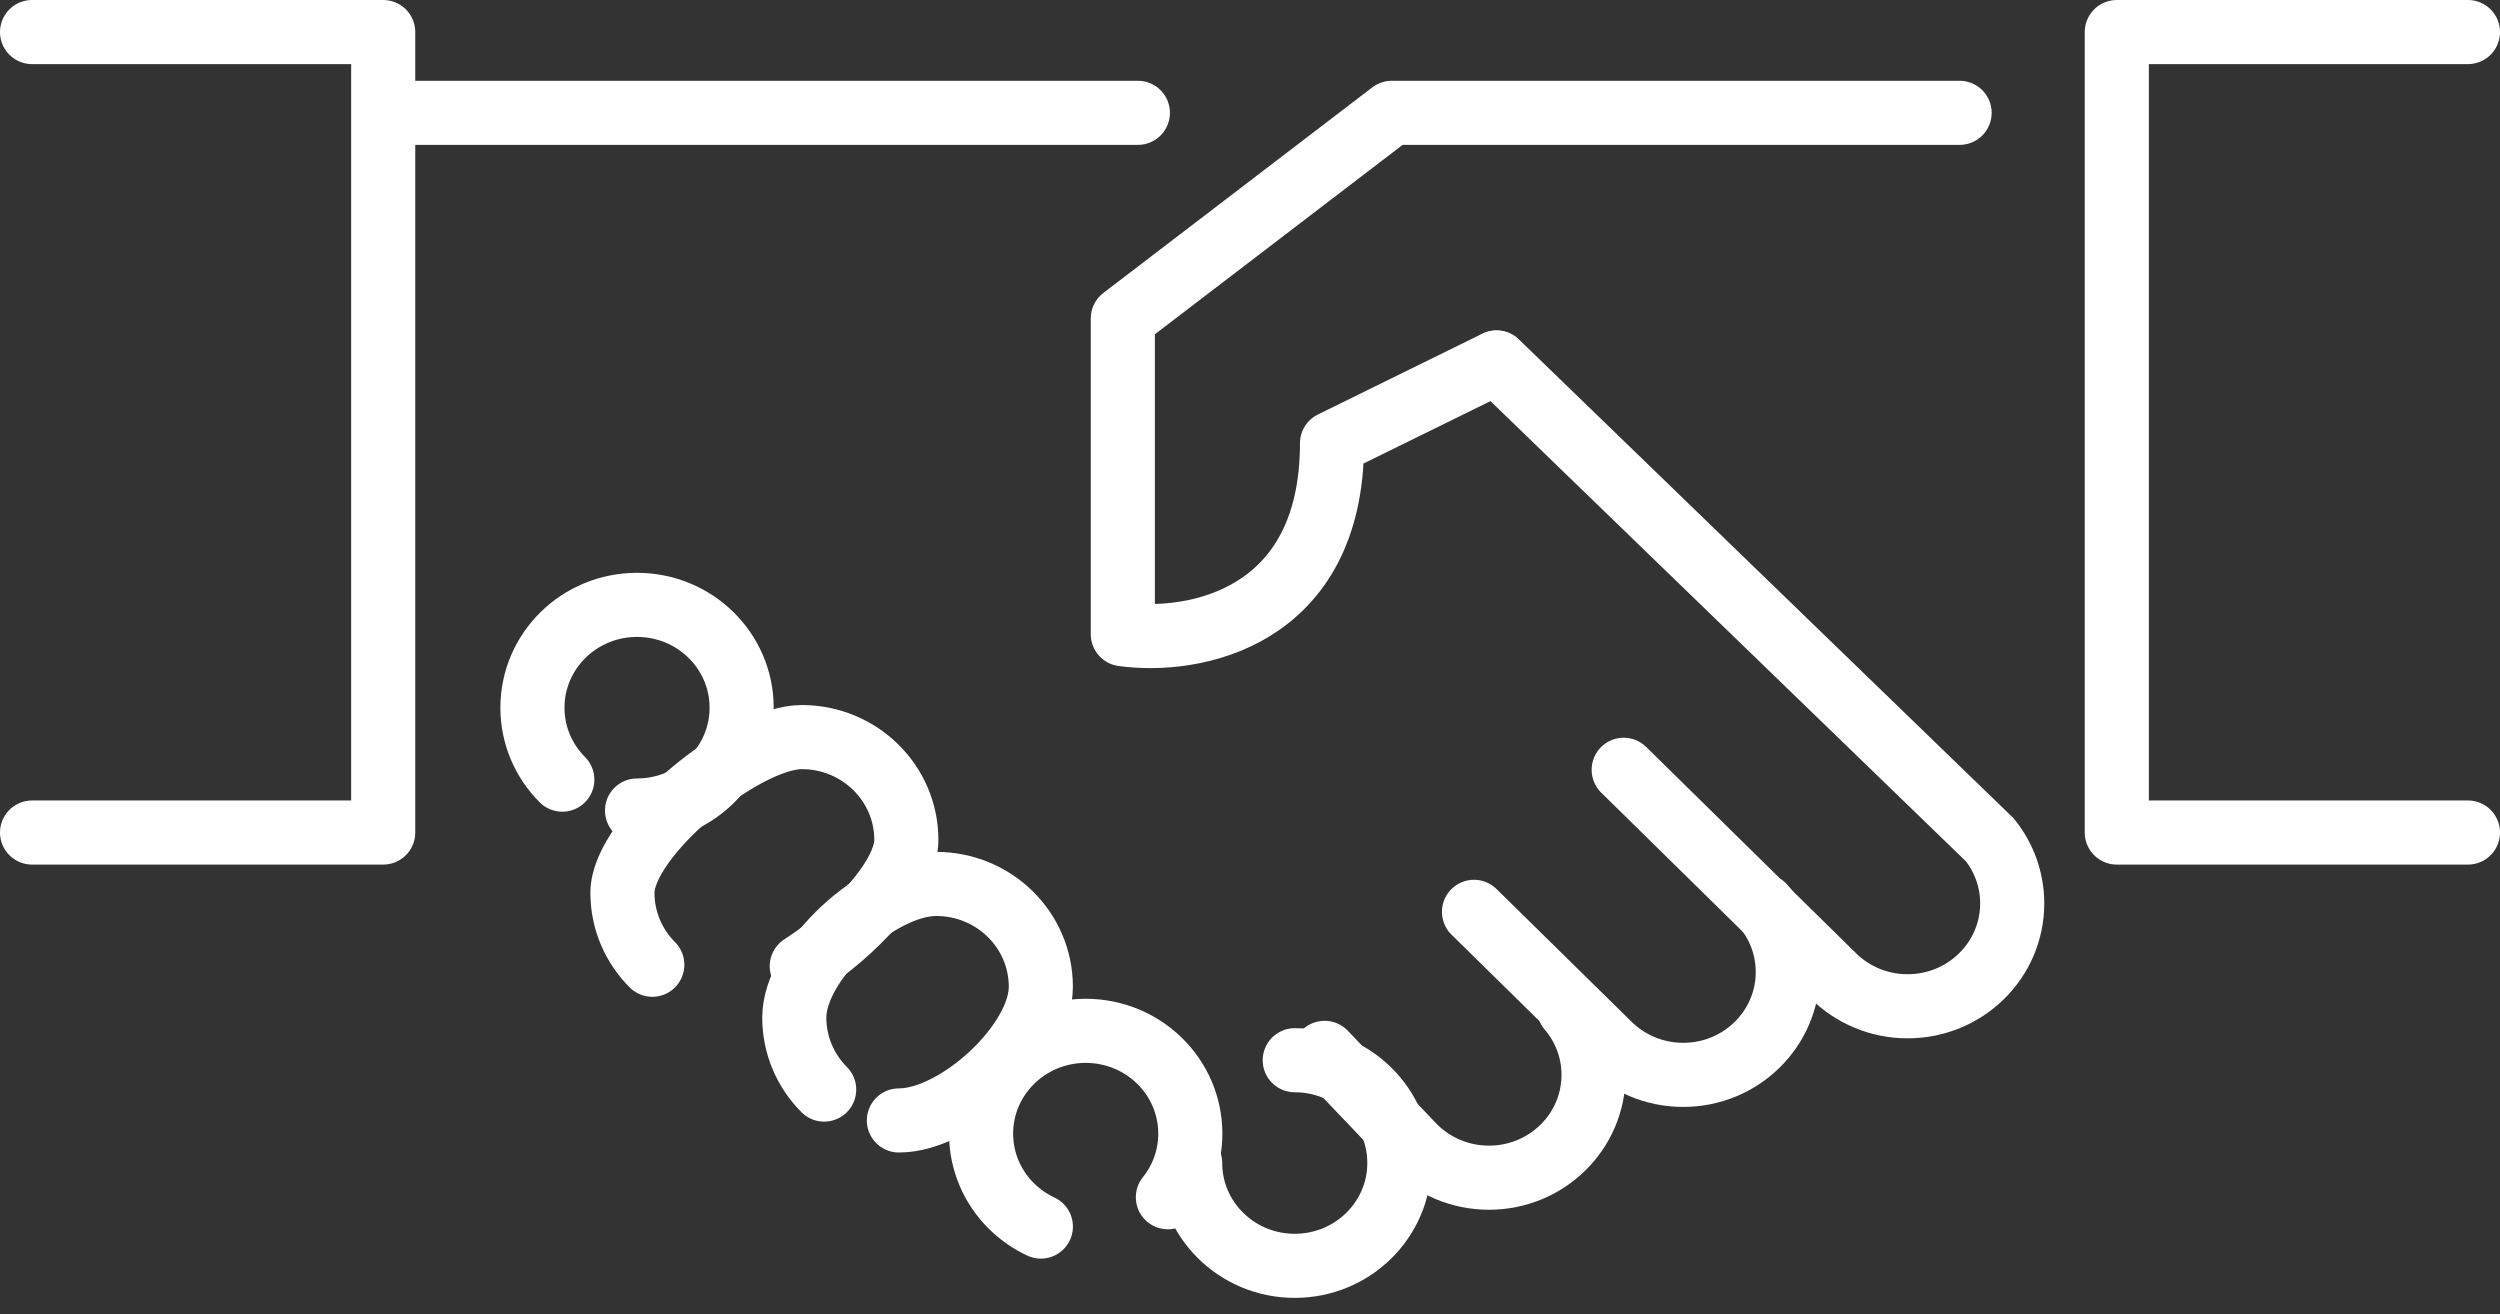
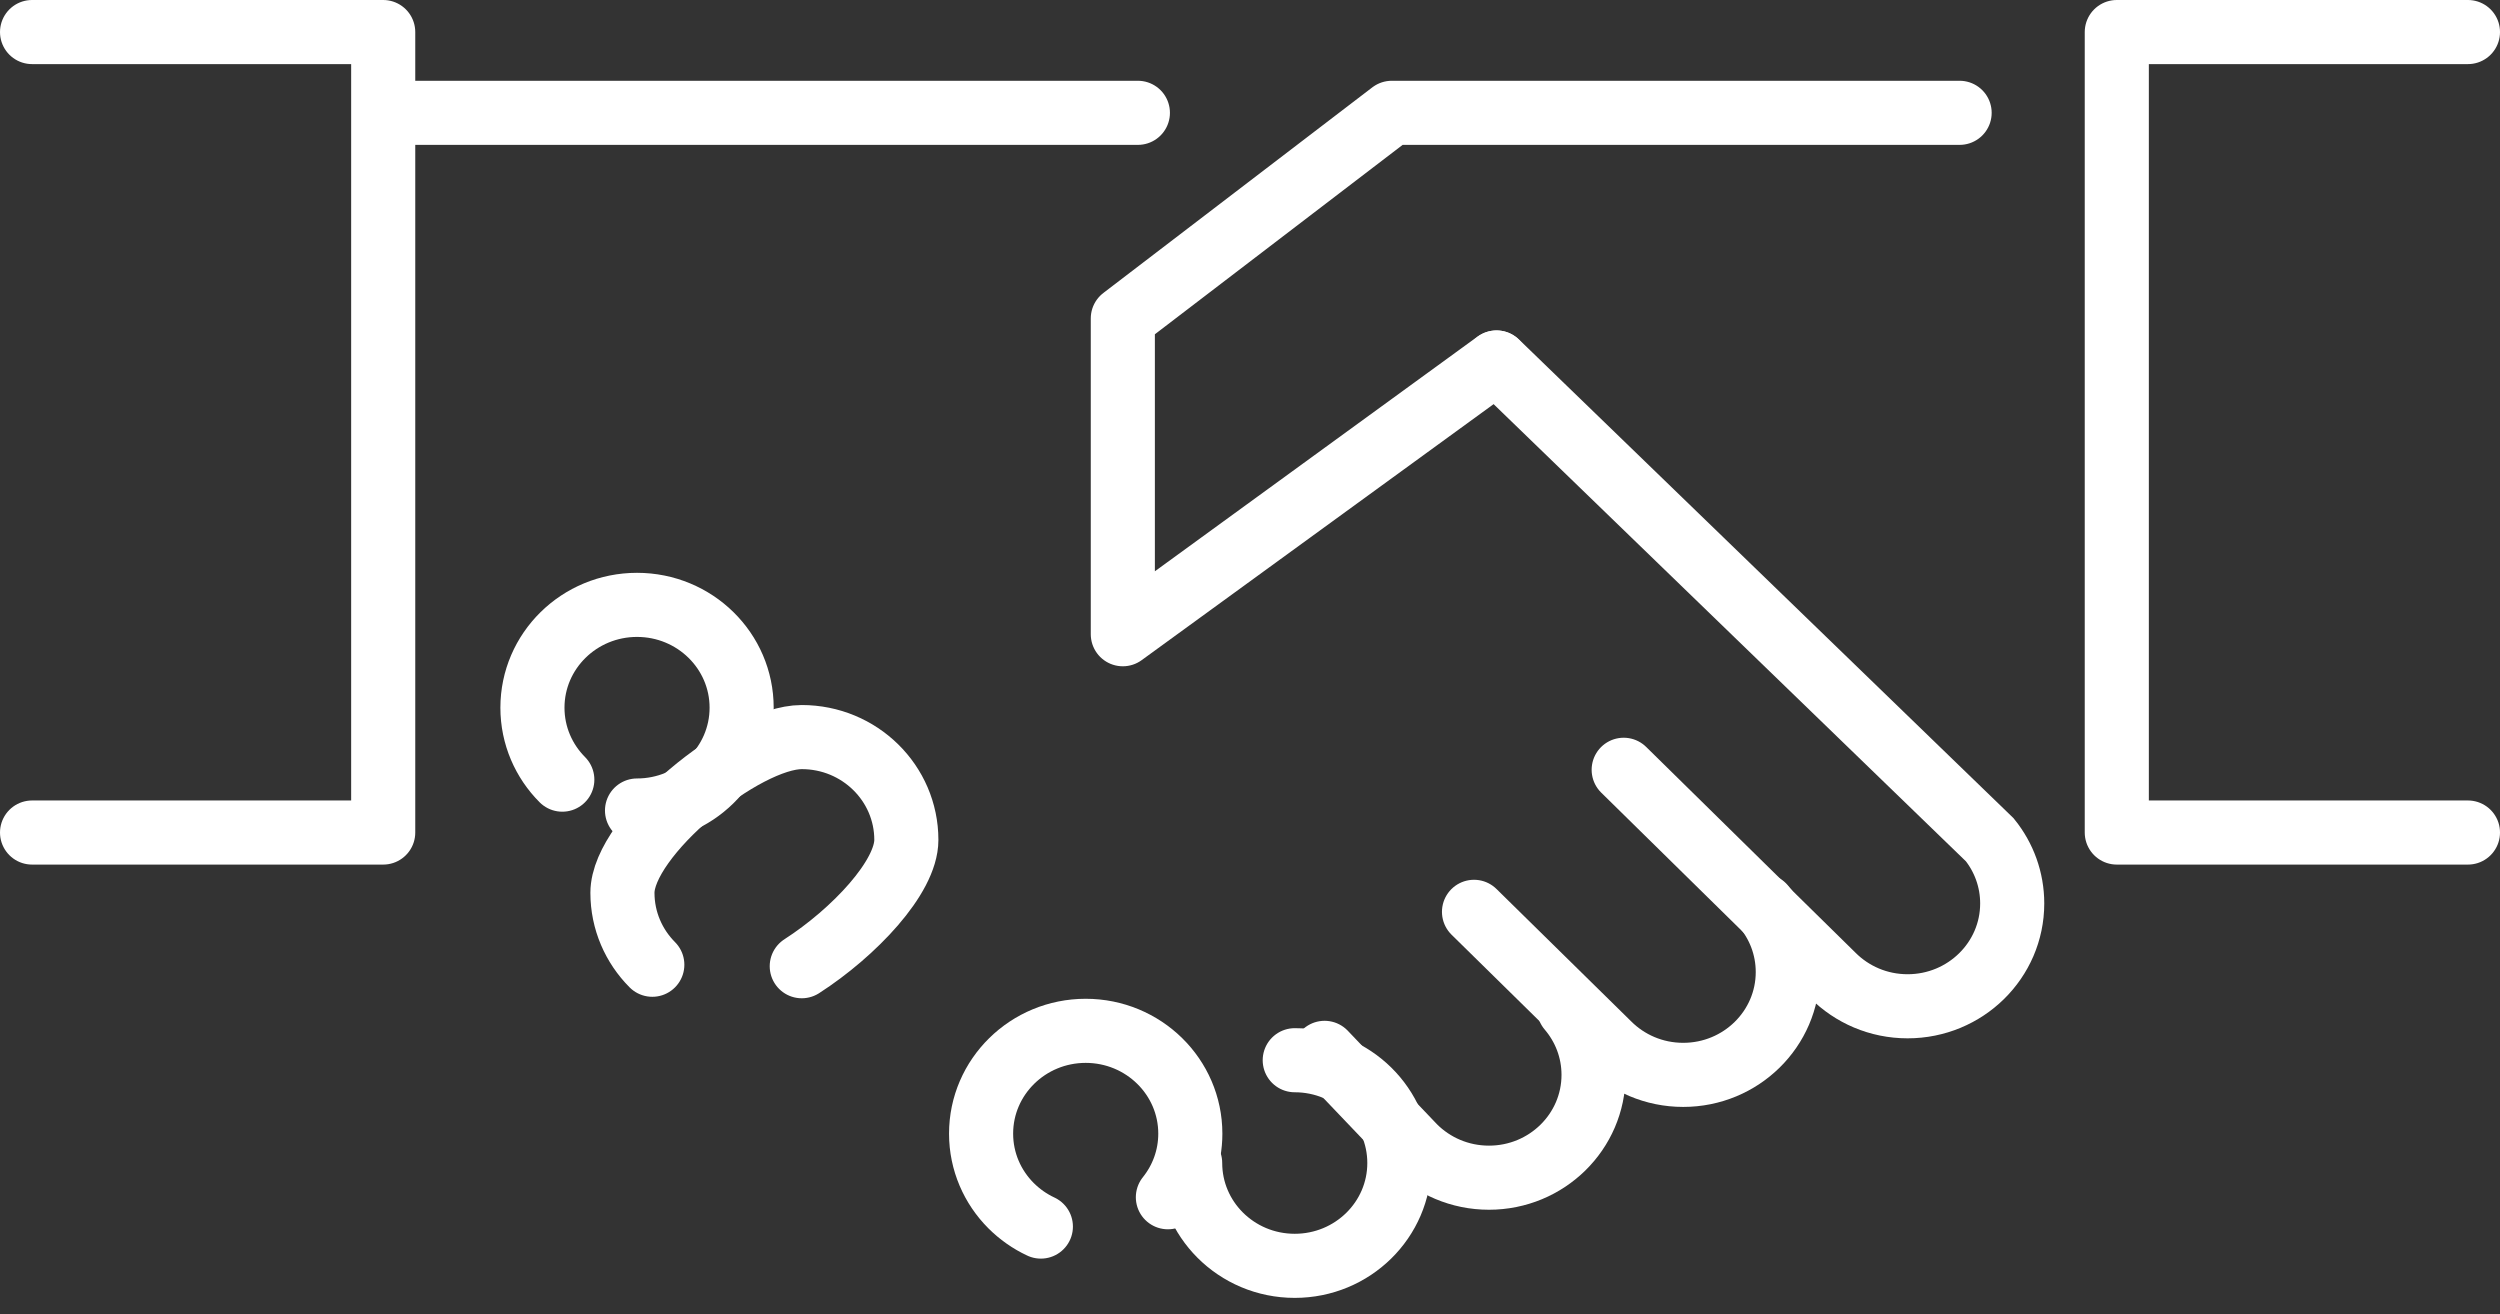
<svg xmlns="http://www.w3.org/2000/svg" width="78" height="41" viewBox="0 0 78 41" fill="none">
  <rect x="0" y="0" width="78" height="41" fill="#333333" stroke="none" />
-   <path d="M61.14 3.52H43.424L35.032 9.935V19.788C37.207 20.093 41.559 19.329 41.559 13.83L46.687 11.31" stroke="white" stroke-width="2" stroke-linecap="round" stroke-linejoin="round" />
+   <path d="M61.14 3.52H43.424L35.032 9.935V19.788L46.687 11.31" stroke="white" stroke-width="2" stroke-linecap="round" stroke-linejoin="round" />
  <path d="M1 1H11.956V25.975H1" stroke="white" stroke-width="2" stroke-linecap="round" stroke-linejoin="round" />
  <path d="M77 1H66.044V25.975H77" stroke="white" stroke-width="2" stroke-linecap="round" stroke-linejoin="round" />
  <path d="M12.19 3.52H35.502" stroke="white" stroke-width="2" stroke-linecap="round" stroke-linejoin="round" />
  <path d="M19.875 25.288C21.678 25.288 23.139 23.852 23.139 22.08C23.139 20.308 21.678 18.872 19.875 18.872C18.073 18.872 16.612 20.308 16.612 22.08C16.612 22.954 16.968 23.747 17.544 24.325" stroke="white" stroke-width="2" stroke-linecap="round" />
  <path d="M20.352 30.1C19.776 29.521 19.42 28.729 19.42 27.855C19.42 26.083 23.212 22.997 25.015 22.997C26.817 22.997 28.278 24.433 28.278 26.205C28.278 27.367 26.646 29.095 25.015 30.146" stroke="white" stroke-width="2" stroke-linecap="round" />
-   <path d="M28.045 34.958C29.848 34.958 32.474 32.559 32.474 30.787C32.474 29.015 31.013 27.579 29.211 27.579C27.408 27.579 24.782 29.978 24.782 31.75C24.782 32.624 25.137 33.416 25.714 33.995" stroke="white" stroke-width="2" stroke-linecap="round" />
  <path d="M32.475 38.269C32.126 38.106 31.811 37.883 31.543 37.615C30.966 37.036 30.61 36.244 30.61 35.37C30.61 33.598 32.072 32.162 33.874 32.162C35.676 32.162 37.138 33.598 37.138 35.37C37.138 36.119 36.876 36.808 36.438 37.354" stroke="white" stroke-width="2" stroke-linecap="round" />
  <path d="M37.133 36.286C37.133 37.16 37.489 37.953 38.065 38.531C38.658 39.126 39.483 39.494 40.396 39.494C42.199 39.494 43.66 38.058 43.66 36.286C43.66 34.515 42.199 33.079 40.396 33.079" stroke="white" stroke-width="2" stroke-linecap="round" />
  <path d="M48.956 31.474C49.432 32.032 49.719 32.751 49.719 33.536C49.719 35.308 48.258 36.744 46.456 36.744C45.542 36.744 44.717 36.375 44.124 35.781L41.327 32.849" stroke="white" stroke-width="2" stroke-linecap="round" />
  <path d="M55.016 28.266C55.492 28.823 55.779 29.543 55.779 30.328C55.779 32.1 54.318 33.536 52.516 33.536C51.603 33.536 50.777 33.167 50.185 32.573L45.989 28.449" stroke="white" stroke-width="2" stroke-linecap="round" />
  <path d="M46.696 11.31L62.082 26.203C62.52 26.749 62.781 27.439 62.781 28.188C62.781 29.959 61.32 31.396 59.517 31.396C58.604 31.396 57.779 31.027 57.186 30.433L50.659 24.017" stroke="white" stroke-width="2" stroke-linecap="round" />
</svg>